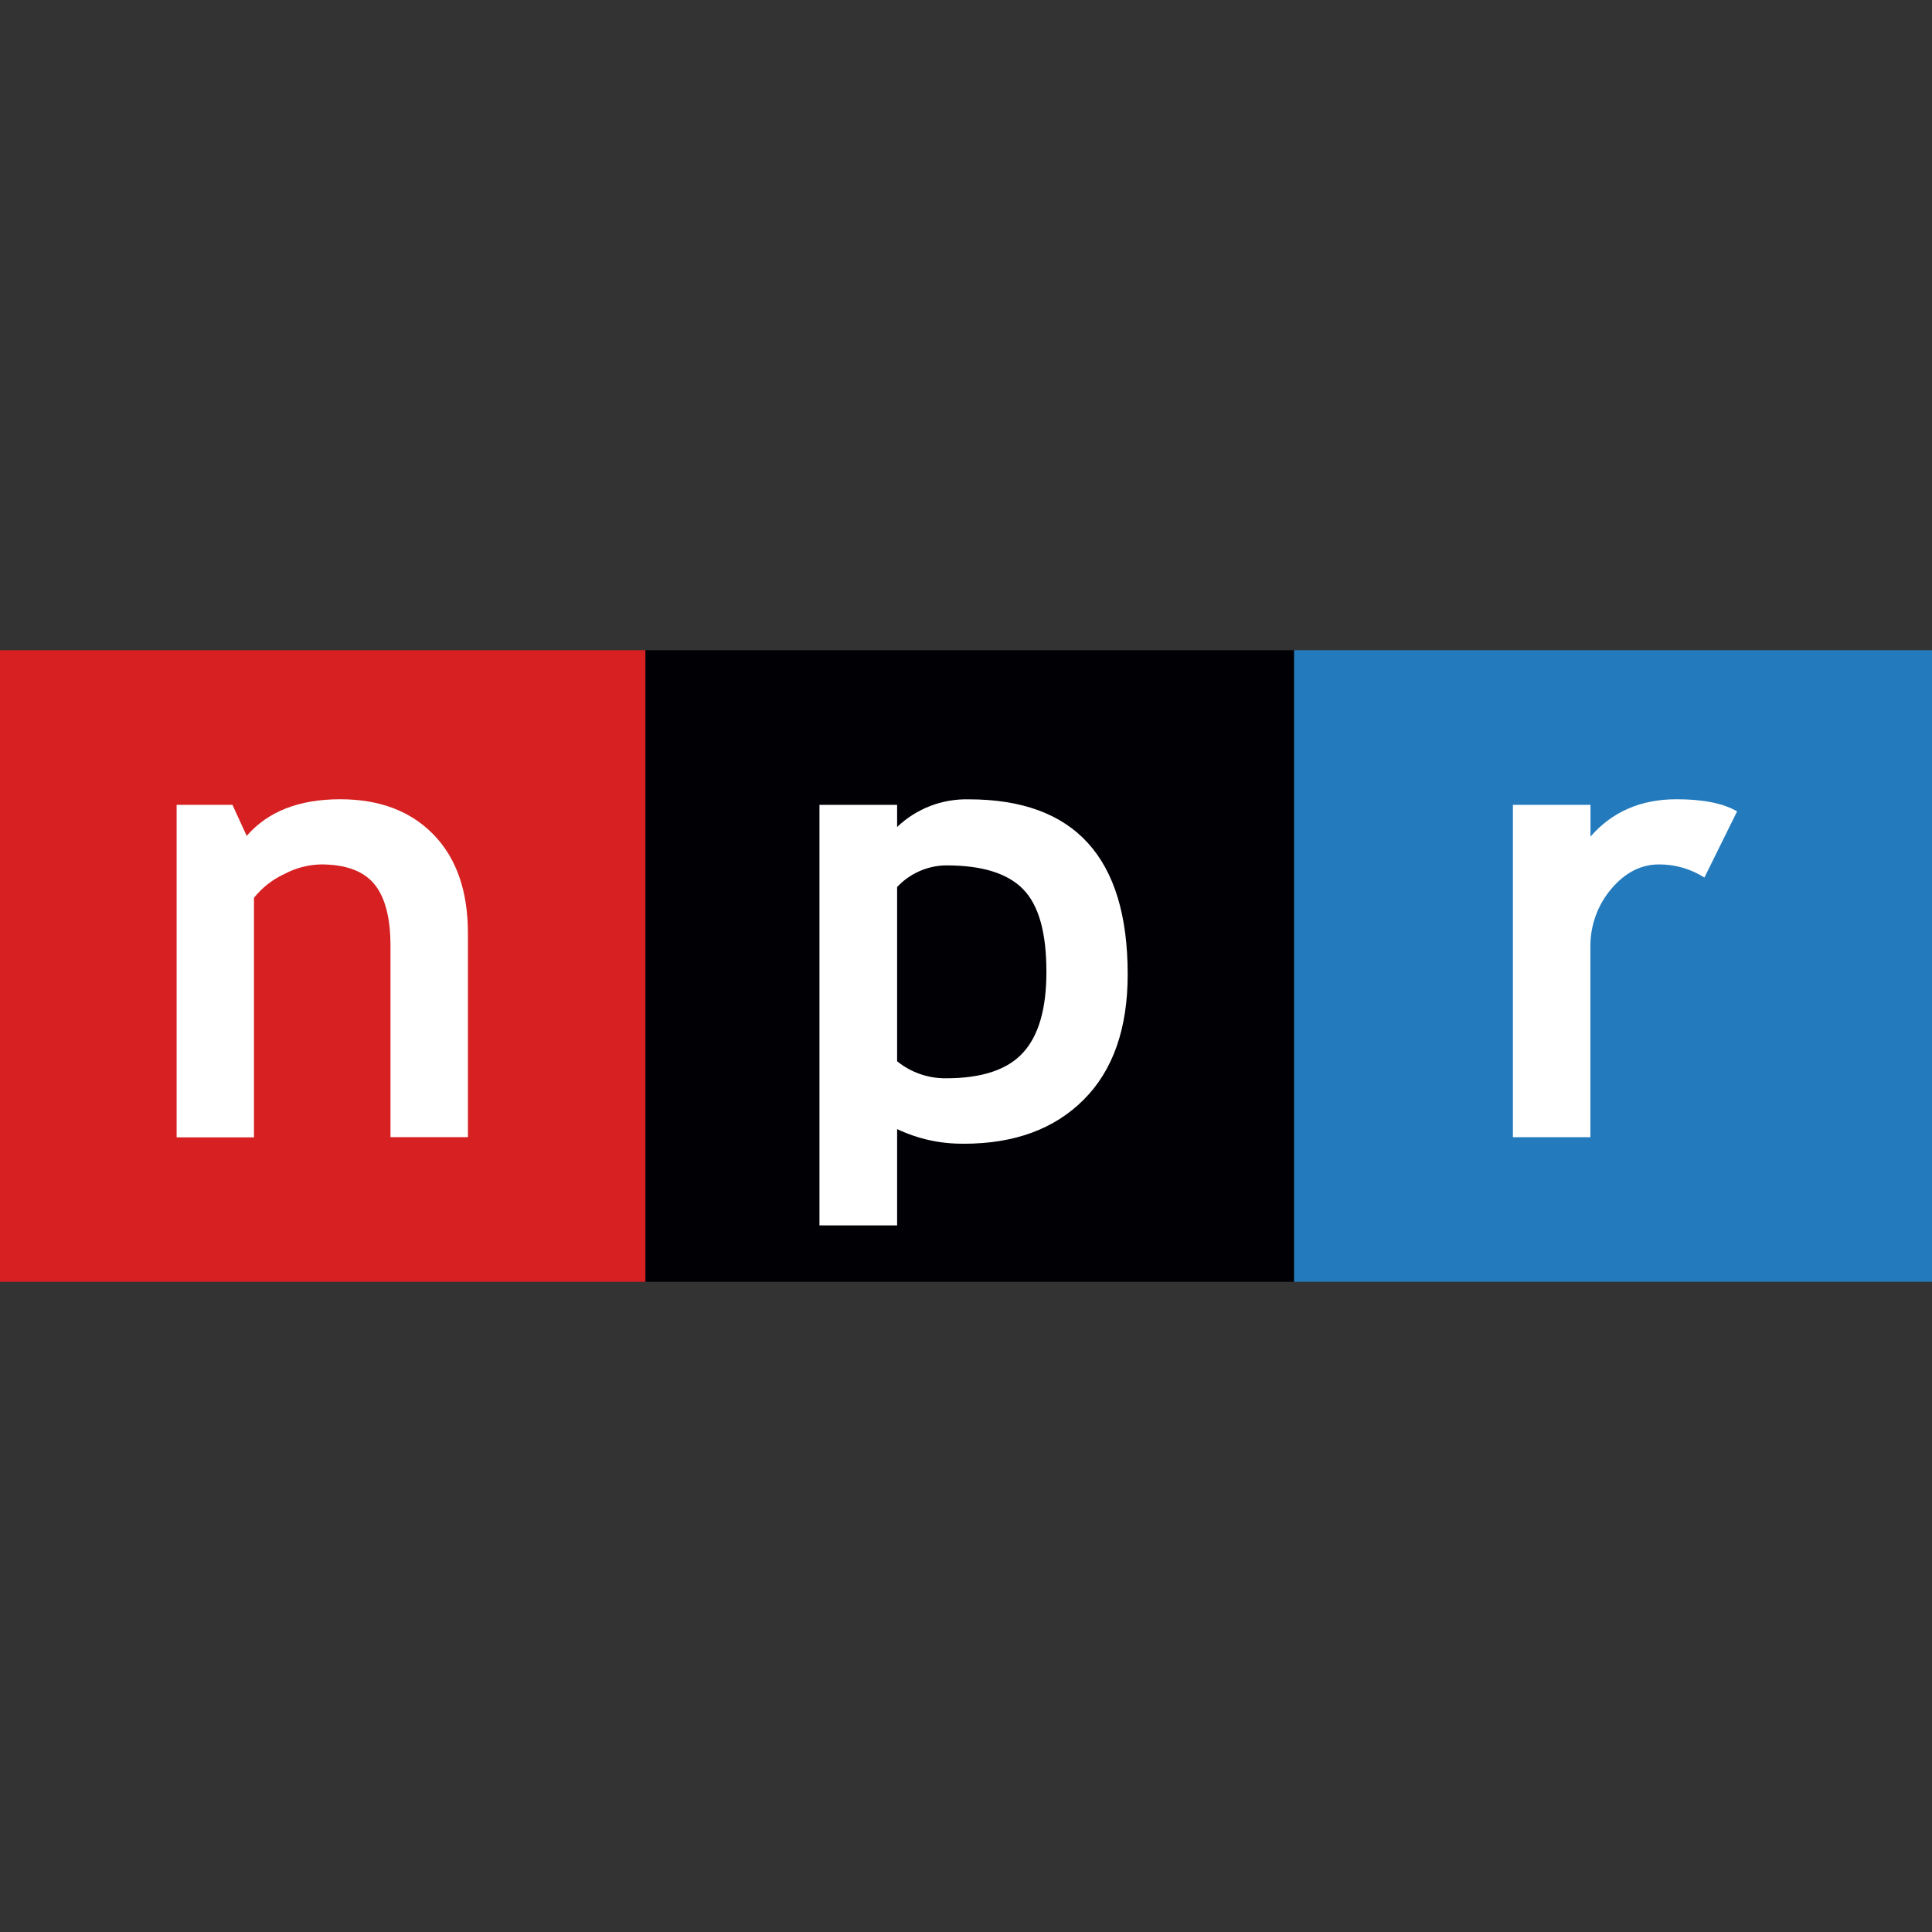
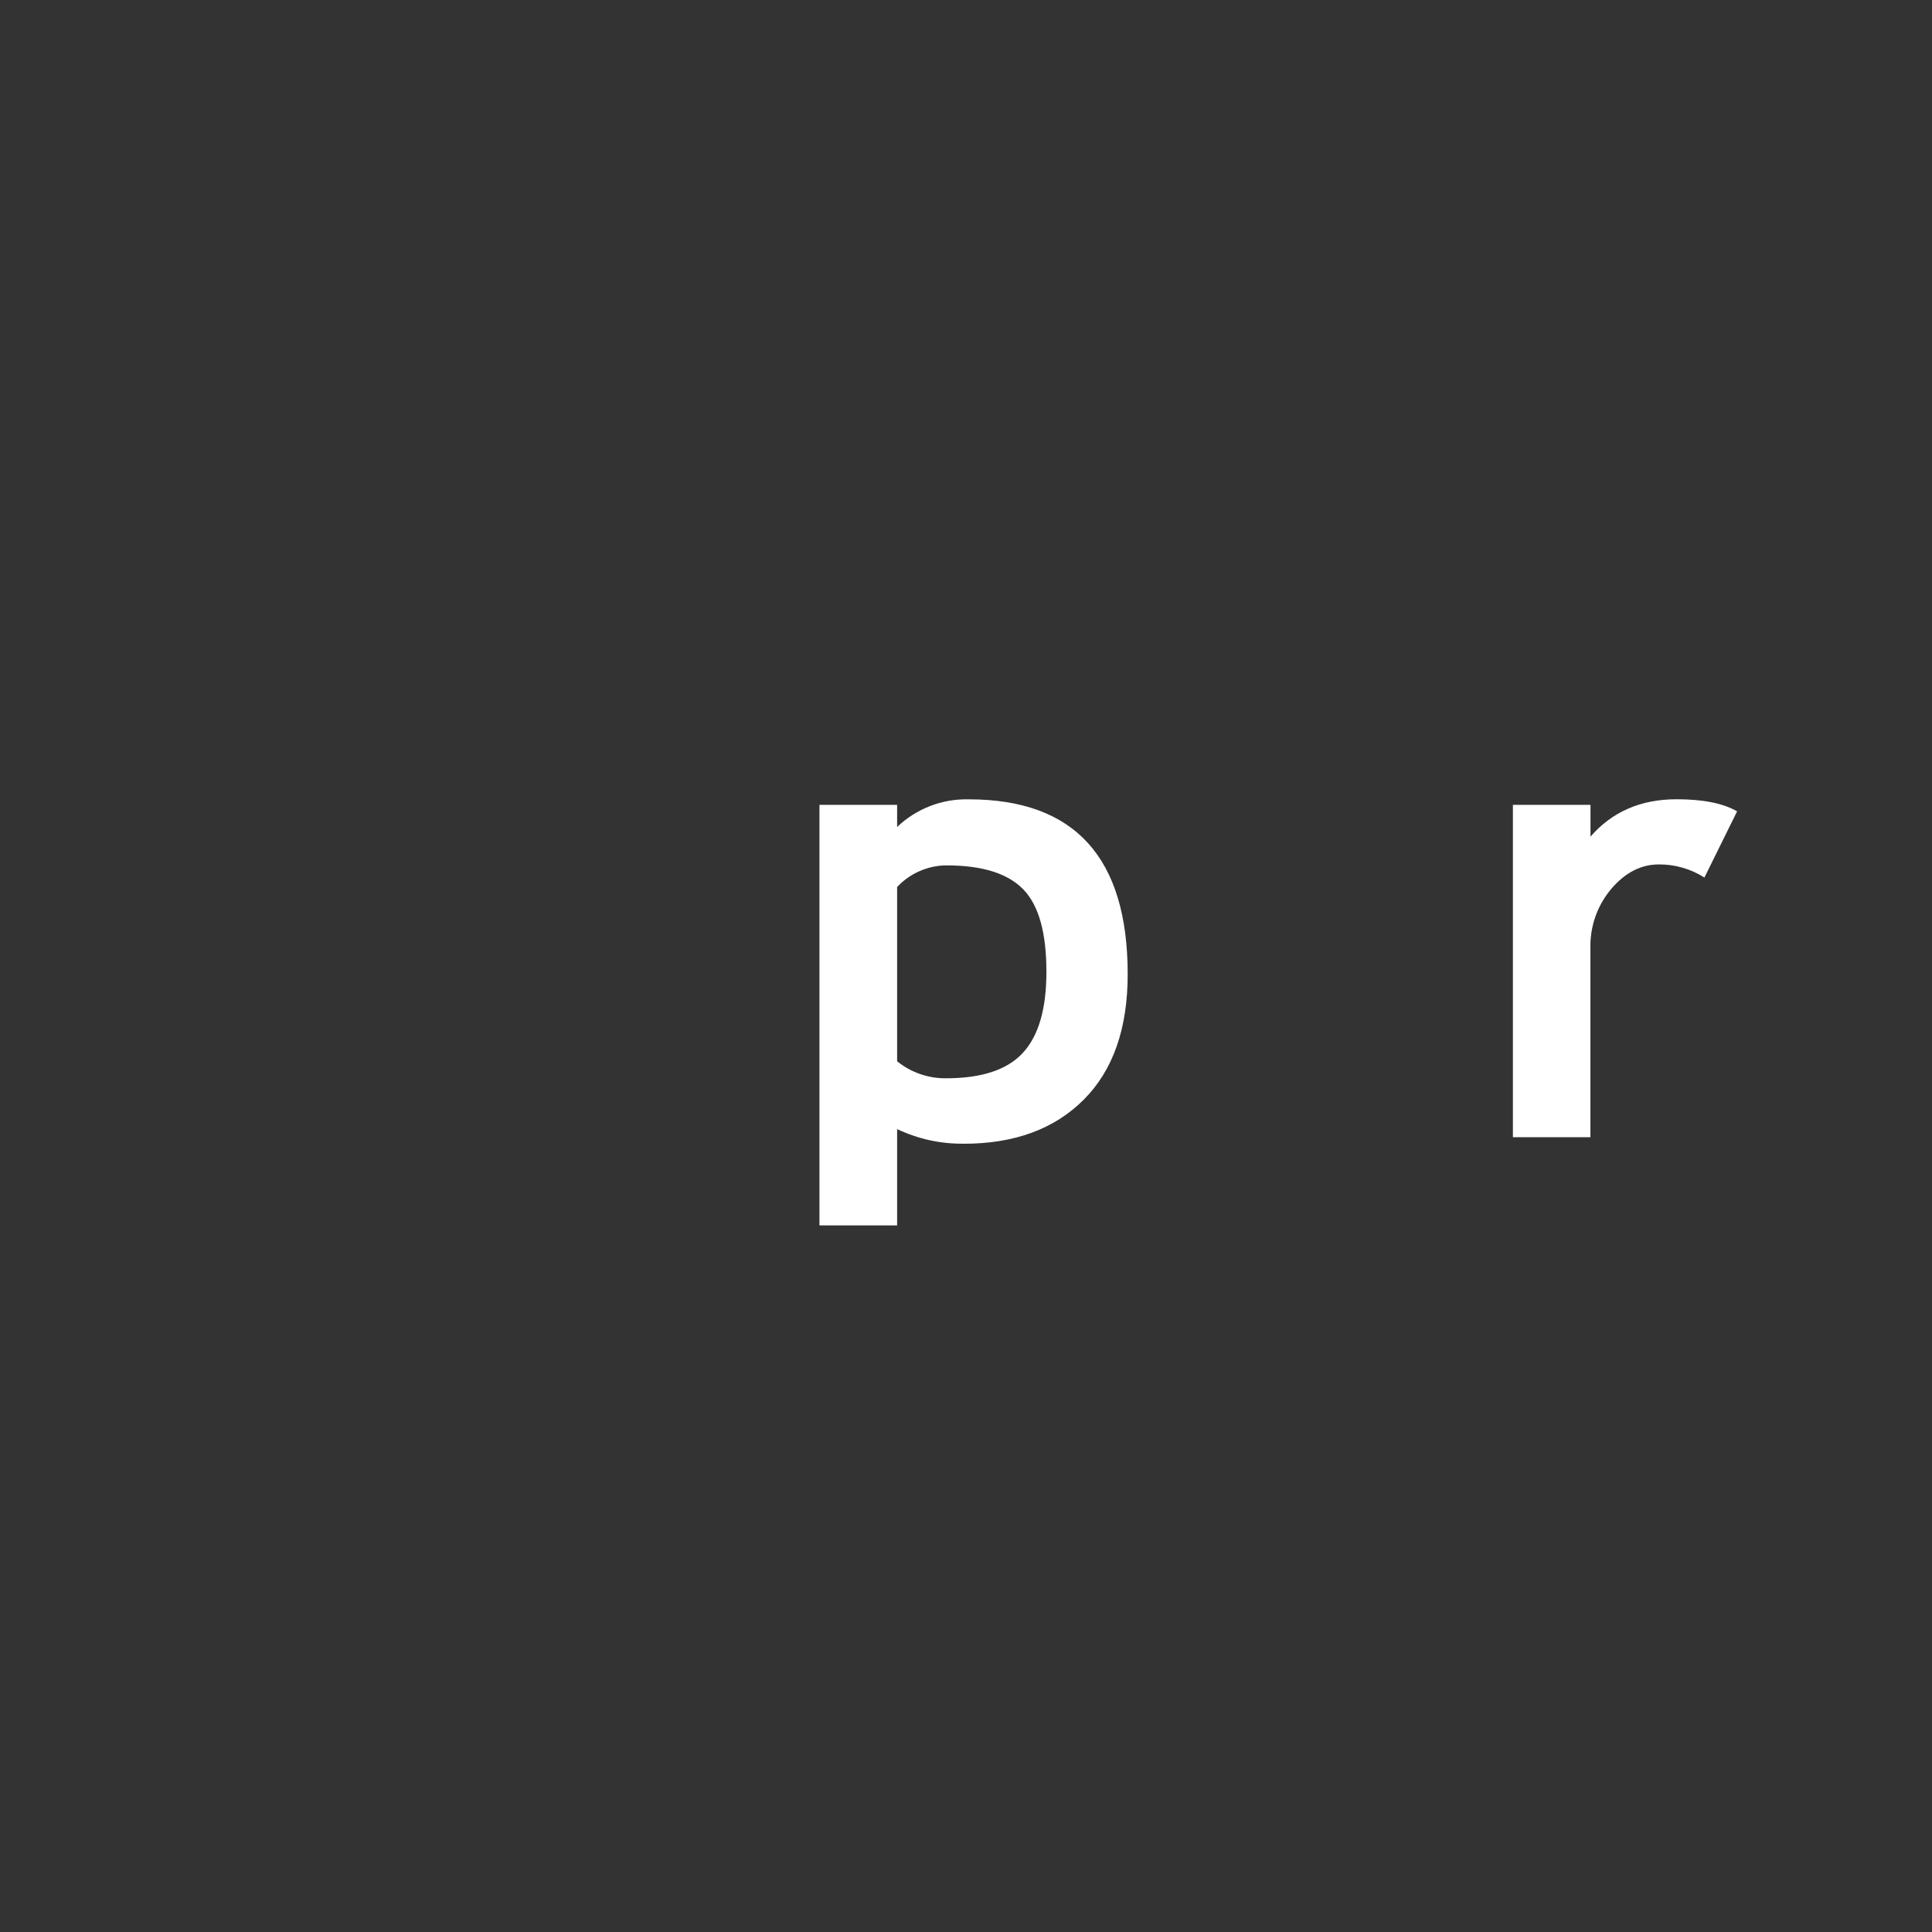
<svg xmlns="http://www.w3.org/2000/svg" width="26" height="26" viewBox="0 0 26 26" fill="none">
  <rect x="0" y="0" width="26" height="26" fill="#333333" stroke="none" />
-   <path d="M8.687 17.25V8.75H0V17.25H8.687Z" fill="#D62021" />
-   <path d="M17.416 17.25V8.75H8.687V17.25H17.416Z" fill="#000005" />
-   <path d="M26 17.25V8.75H17.416V17.25H26Z" fill="#237BBD" />
-   <path d="M5.255 15.303V12.728C5.255 12.348 5.181 12.07 5.035 11.895C4.889 11.72 4.65 11.633 4.319 11.633C4.147 11.637 3.979 11.681 3.827 11.762C3.668 11.835 3.528 11.945 3.418 12.082V15.306H2.377V10.831H3.128L3.32 11.249C3.604 10.921 4.023 10.756 4.578 10.756C5.109 10.756 5.528 10.915 5.836 11.233C6.144 11.551 6.298 11.995 6.297 12.563V15.303H5.253H5.255Z" fill="white" />
  <path d="M12.97 15.392C13.652 15.392 14.19 15.194 14.584 14.799C14.979 14.404 15.176 13.841 15.176 13.111C15.176 11.542 14.463 10.757 13.037 10.757C12.86 10.753 12.683 10.783 12.518 10.847C12.352 10.911 12.201 11.007 12.073 11.129V10.831H11.028V16.491H12.073V15.195C12.354 15.328 12.661 15.396 12.972 15.391L12.97 15.392ZM12.738 11.646C13.219 11.646 13.563 11.754 13.771 11.969C13.98 12.184 14.083 12.555 14.082 13.082C14.082 13.577 13.977 13.938 13.767 14.167C13.558 14.396 13.213 14.511 12.733 14.511C12.493 14.514 12.259 14.433 12.073 14.282V11.937C12.158 11.846 12.261 11.773 12.375 11.723C12.49 11.673 12.613 11.646 12.738 11.646V11.646Z" fill="white" />
  <path d="M22.936 11.809C22.754 11.693 22.542 11.632 22.326 11.633C22.084 11.633 21.87 11.743 21.684 11.962C21.494 12.186 21.395 12.472 21.403 12.765V15.304H20.36V10.831H21.404V11.259C21.695 10.924 22.081 10.756 22.563 10.756C22.918 10.756 23.189 10.81 23.377 10.919L22.936 11.812L22.936 11.809Z" fill="white" />
</svg>